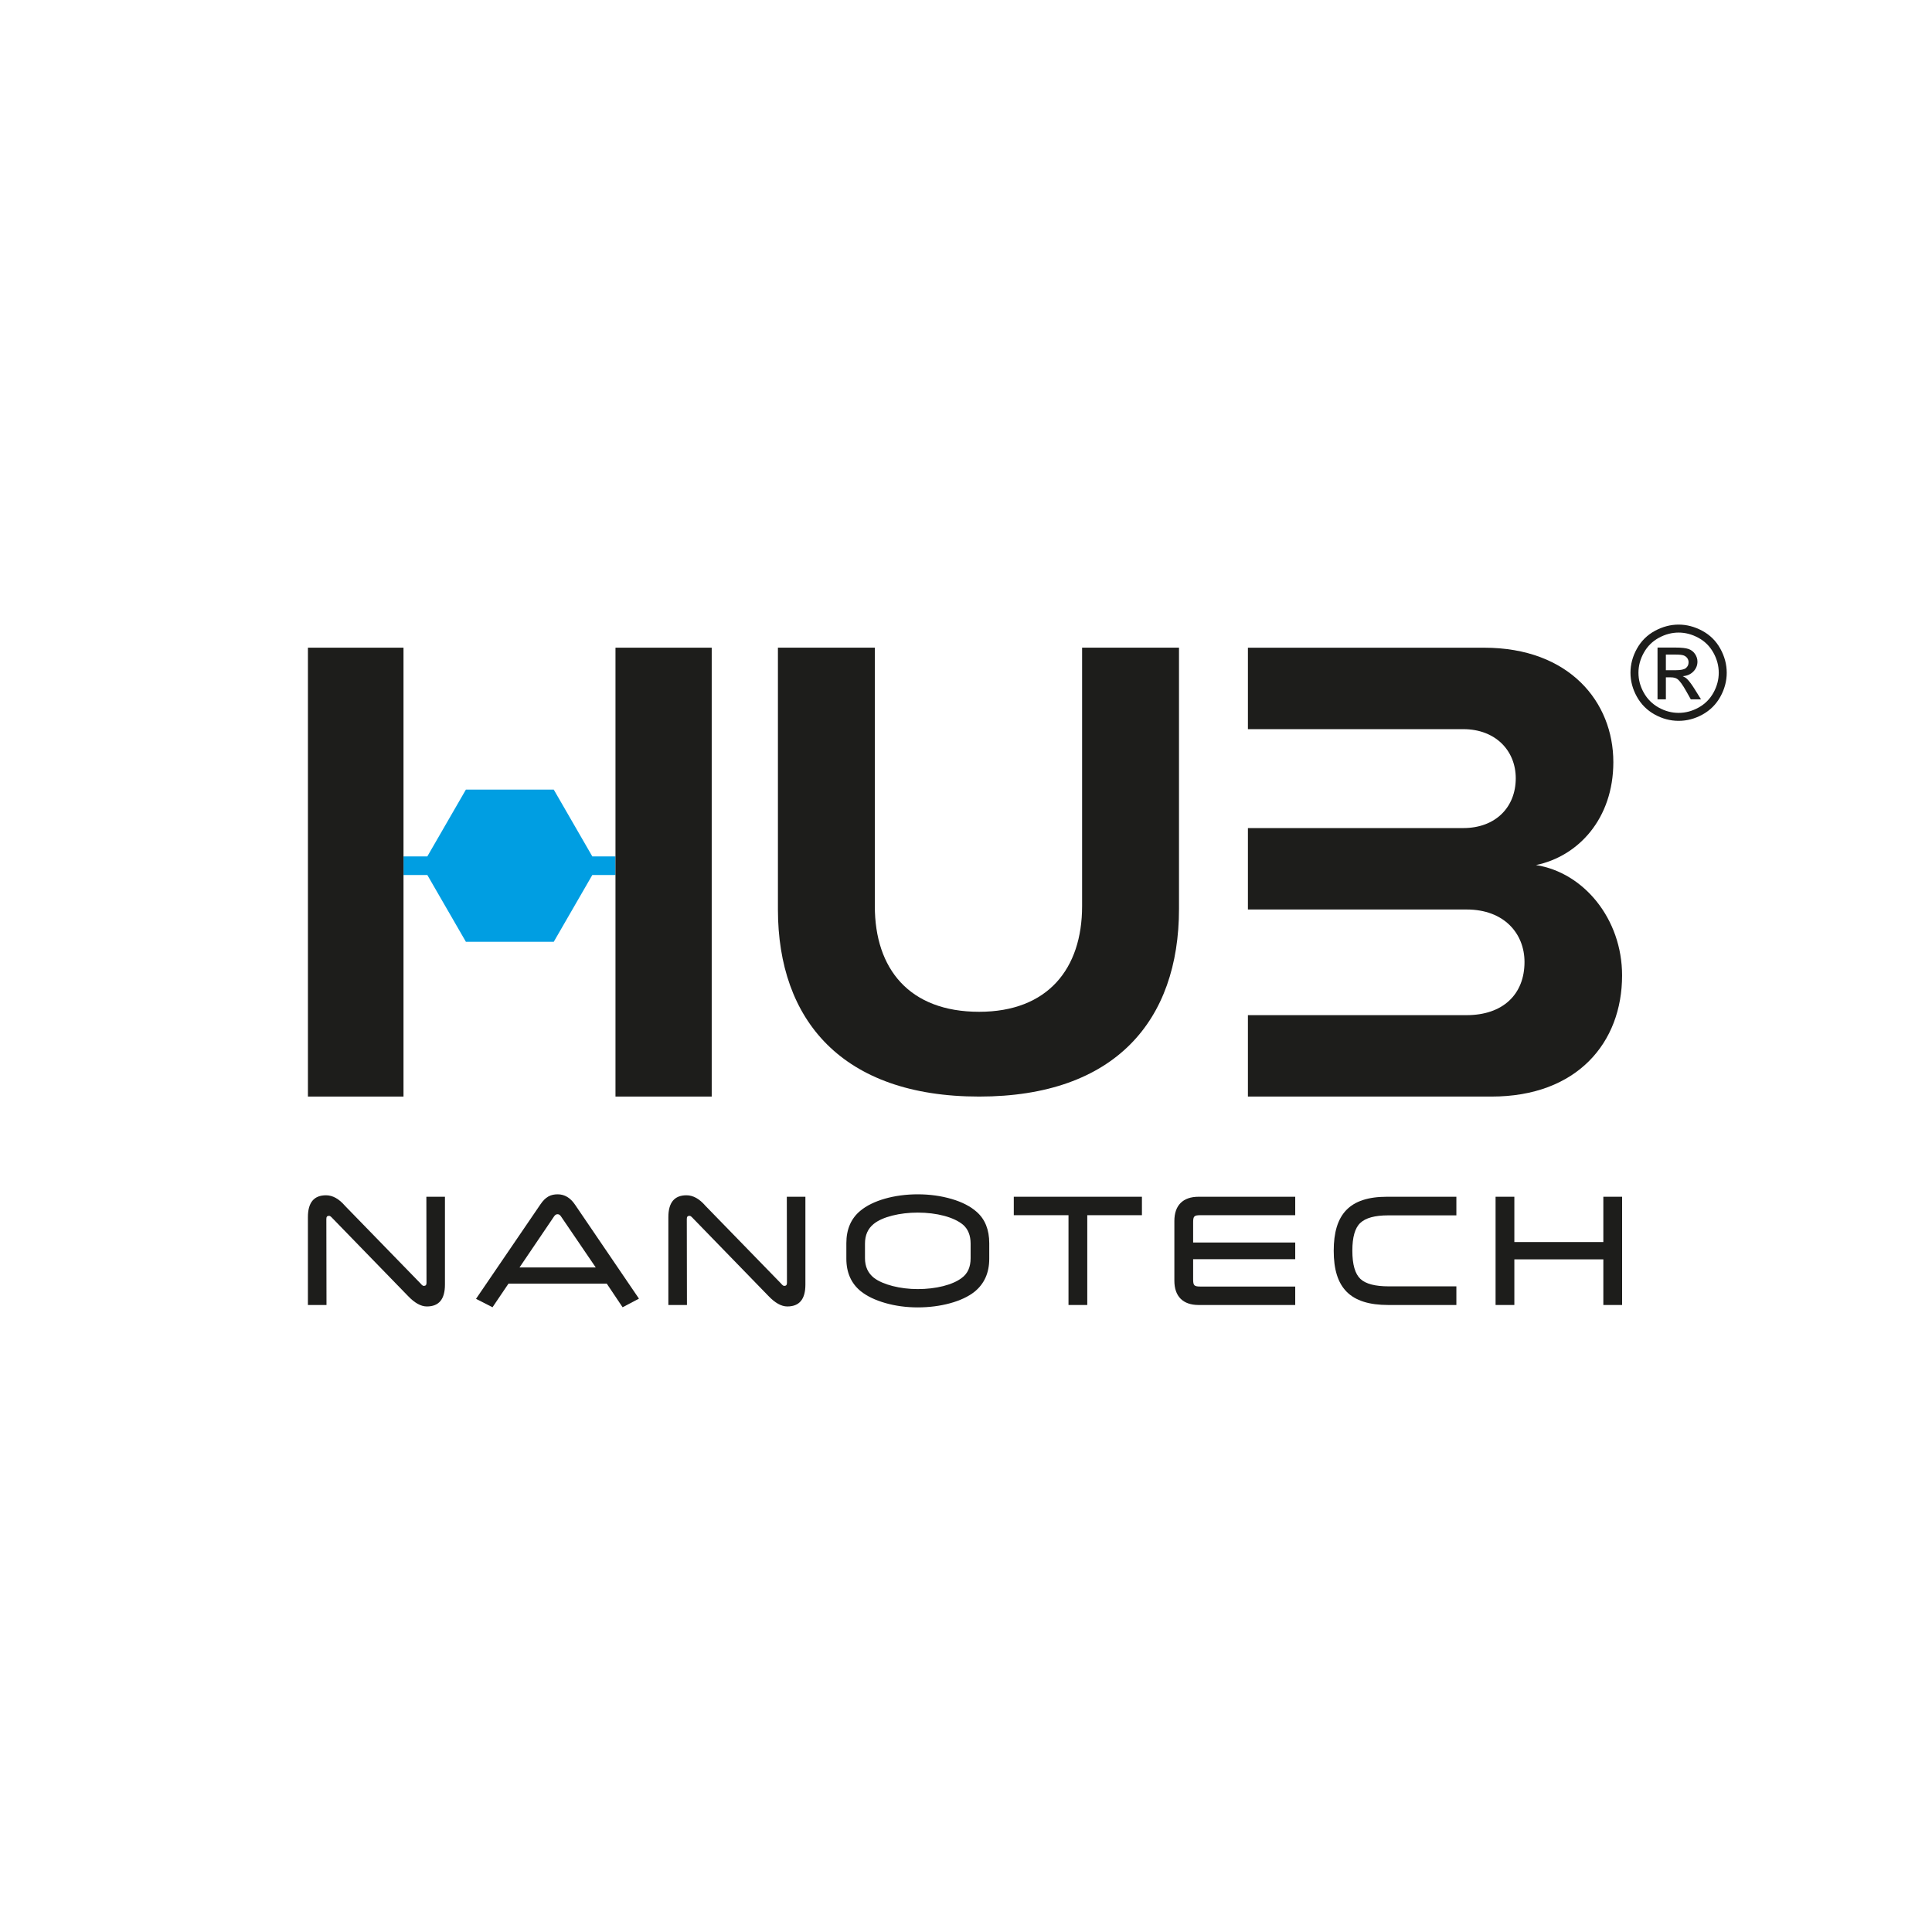
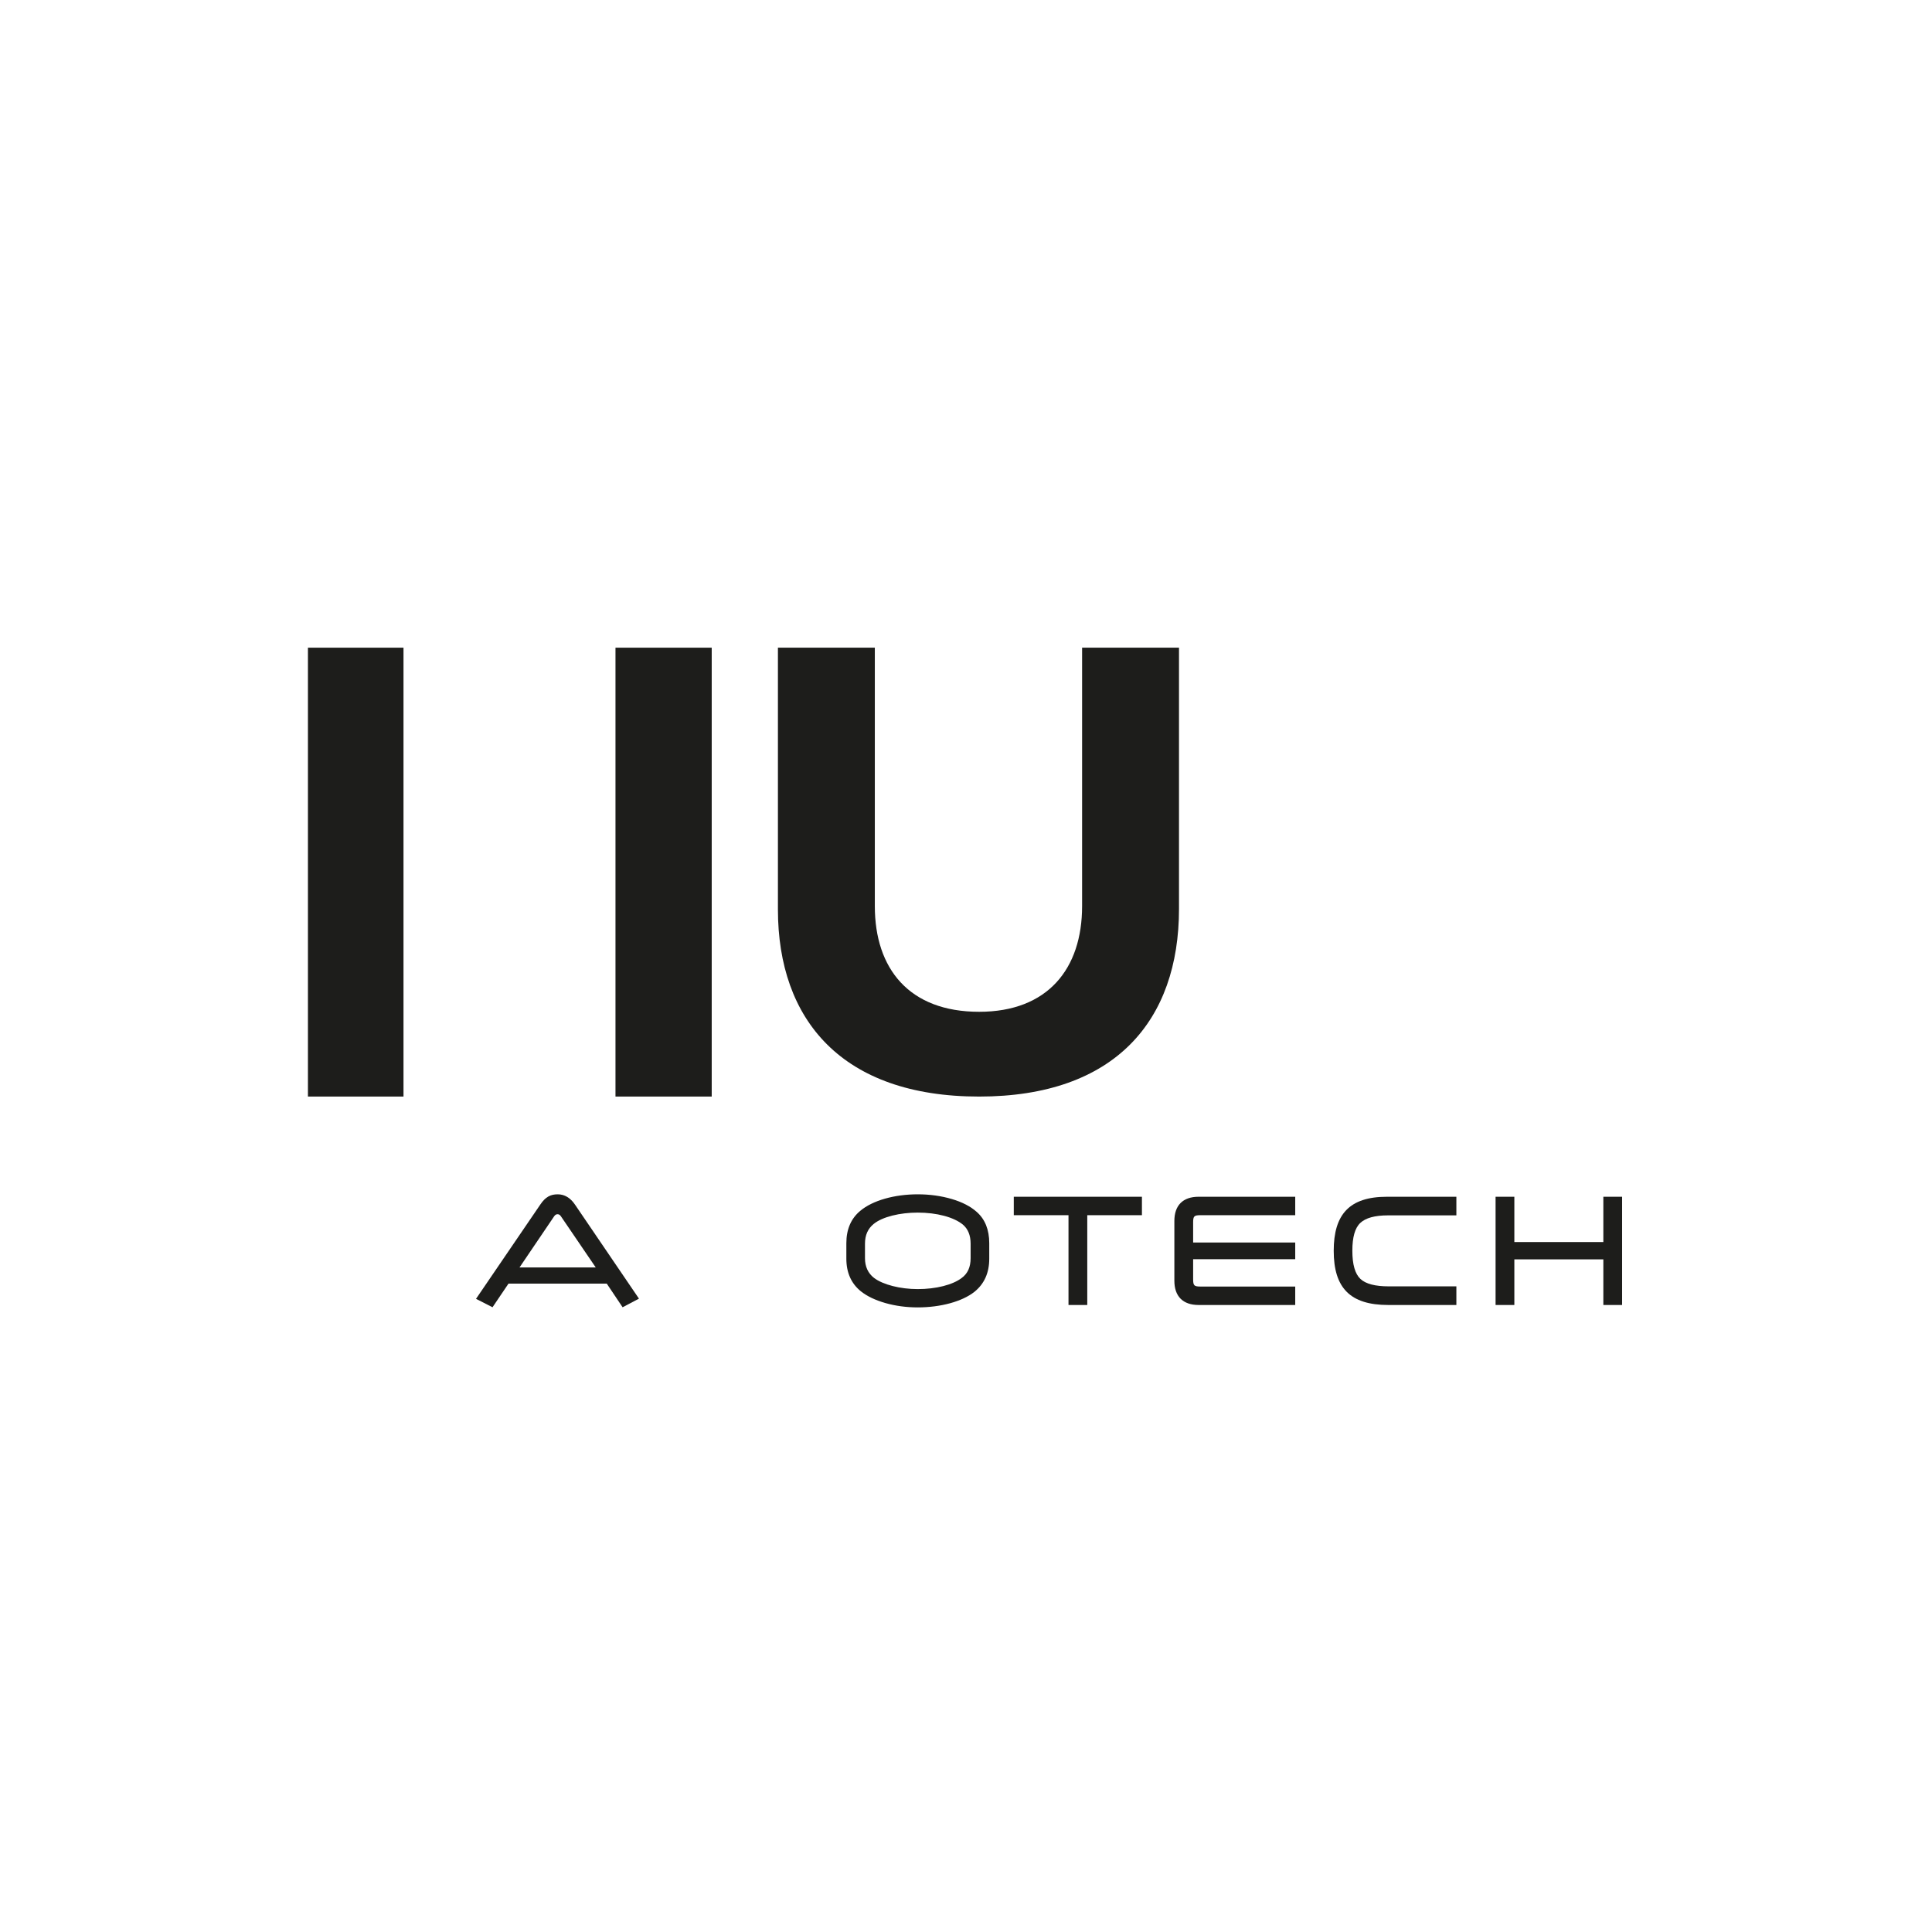
<svg xmlns="http://www.w3.org/2000/svg" version="1.1" x="0px" y="0px" viewBox="0 0 640 640" style="enable-background:new 0 0 640 640;" xml:space="preserve">
  <g id="Livello_20">
    <g>
      <g>
        <path style="fill:#1D1D1B;" d="M257.698,214.553h32.1v85.617c0,20.732,11.368,34.999,34.556,34.999     c22.737,0,34.105-14.267,34.105-34.999v-85.617h32.1v86.503c0,37.004-21.175,62.196-66.206,62.196     c-45.474,0-66.656-25.41-66.656-61.979V214.553z" />
-         <path style="fill:#1D1D1B;" d="M508.805,286.563c14.042-2.891,25.635-15.378,25.635-34.105c0-19.838-14.492-37.897-42.801-37.897     h-78.251v26.98h71.335c10.7,0,17.391,7.133,17.391,16.272c0,9.581-6.691,16.497-17.391,16.497h-71.335v26.972h72.454     c12.48,0,19.17,8.027,19.17,17.391c0,10.692-7.133,17.608-19.17,17.608h-72.454v26.972h80.698     c28.316,0,43.251-17.834,43.251-40.128C537.338,304.404,524.625,289.019,508.805,286.563z" />
-         <polygon style="fill:#009EE2;" points="203.888,283.693 196.209,283.693 183.438,261.57 154.333,261.57 141.561,283.693      133.665,283.693 133.665,289.858 141.561,289.858 154.333,311.98 183.438,311.98 196.209,289.858 203.888,289.858    " />
        <polygon style="fill:#1D1D1B;" points="133.665,272.971 133.665,214.553 102.007,214.553 102.007,363.251 133.665,363.251      133.665,300.822    " />
        <polygon style="fill:#1D1D1B;" points="203.888,272.971 203.888,214.553 235.764,214.553 235.764,363.251 203.888,363.251      203.888,300.822    " />
      </g>
      <g>
-         <path style="fill:#1D1D1B;" d="M135.129,429.287l-24.984-25.72c-0.533-0.595-0.909-0.862-1.175-0.807     c-0.595,0-0.862,0.321-0.862,1.018l0.047,28.516H102v-29.103c0-4.824,1.989-7.237,5.999-7.237c2.209,0,4.292,1.175,6.281,3.485     l25.031,25.728c0.47,0.58,0.846,0.846,1.112,0.799c0.595,0,0.862-0.329,0.862-1.018l-0.047-28.508h6.156v29.103     c0,4.824-1.974,7.237-5.999,7.237C139.405,432.78,137.322,431.59,135.129,429.287z" />
        <path style="fill:#1D1D1B;" d="M206.243,433.046l-5.247-7.832h-32.549l-5.294,7.832l-5.467-2.788l21.271-31.195     c1.77-2.678,3.54-3.43,5.796-3.43c2.24,0,4.182,1.128,5.733,3.43l21.178,31.132L206.243,433.046z M172.096,419.858h25.25     l-11.529-16.933c-0.313-0.486-0.689-0.697-1.128-0.697c-0.423,0-0.799,0.211-1.128,0.697L172.096,419.858z" />
-         <path style="fill:#1D1D1B;" d="M254.534,429.287l-24.984-25.72c-0.533-0.595-0.908-0.862-1.175-0.807     c-0.595,0-0.862,0.321-0.862,1.018l0.047,28.516h-6.156v-29.103c0-4.824,1.989-7.237,5.999-7.237     c2.209,0,4.292,1.175,6.281,3.485l25.031,25.728c0.47,0.58,0.846,0.846,1.112,0.799c0.595,0,0.862-0.329,0.862-1.018     l-0.047-28.508h6.156v29.103c0,4.824-1.974,7.237-5.999,7.237C258.811,432.78,256.727,431.59,254.534,429.287z" />
        <path style="fill:#1D1D1B;" d="M293.287,431.652c-3.368-0.971-6.062-2.256-8.145-3.916c-3.164-2.569-4.777-6.172-4.777-10.769     v-5.146c0-4.613,1.566-8.2,4.621-10.722c4.073-3.43,11.309-5.467,19.016-5.467c4.026,0,7.785,0.533,11.262,1.551     c3.477,1.018,6.266,2.467,8.302,4.292c2.741,2.412,4.135,5.897,4.135,10.346v5.146c0,4.707-1.66,8.357-4.934,10.988     c-4.073,3.211-11.2,5.138-18.765,5.138C300.257,433.093,296.67,432.608,293.287,431.652z M318.584,423.335     c1.989-1.441,2.945-3.634,2.945-6.532v-4.824c0-2.733-0.846-4.824-2.506-6.266c-3.007-2.522-8.74-4.026-15.022-4.026     c-5.89,0-11.685,1.394-14.567,3.751c-1.927,1.559-2.898,3.704-2.898,6.54v4.824c0,2.788,1.018,4.981,3.007,6.532     c2.992,2.256,8.725,3.697,14.458,3.697C310.016,427.032,315.592,425.637,318.584,423.335z" />
        <path style="fill:#1D1D1B;" d="M378.279,396.44v6.109h-18.107v29.746h-6.219v-29.746H335.83v-6.109H378.279z" />
        <path style="fill:#1D1D1B;" d="M397.06,432.295c-5.2,0-8.036-2.851-8.036-8.051v-19.768c0-5.2,2.835-8.036,8.036-8.036h32.001     v6.109h-31.359c-2.146,0-2.459,0.321-2.459,2.412v6.641h33.818v5.522h-33.818v6.587c0,2.146,0.313,2.475,2.459,2.475h31.359     v6.109H397.06z" />
        <path style="fill:#1D1D1B;" d="M459.872,432.295c-12.641,0-18.06-5.686-18.06-17.959c0-12.006,5.153-17.896,17.637-17.896h22.995     v6.164h-22.619c-4.402,0-7.456,0.854-9.21,2.514c-1.77,1.66-2.632,4.715-2.632,9.218c0,4.558,0.909,7.667,2.679,9.328     s4.934,2.459,9.383,2.459h22.399v6.172H459.872z" />
        <path style="fill:#1D1D1B;" d="M531.127,396.44h6.219v35.855h-6.219v-15.116h-29.479v15.116h-6.219V396.44h6.219v15.006h29.479     V396.44z" />
      </g>
      <g>
-         <path style="fill:#1D1D1B;" d="M556.069,206.907c2.677,0,5.288,0.687,7.839,2.06c2.551,1.373,4.537,3.338,5.958,5.895     s2.134,5.222,2.134,7.997c0,2.747-0.7,5.388-2.101,7.923c-1.404,2.535-3.368,4.503-5.898,5.905     c-2.526,1.402-5.17,2.102-7.932,2.102c-2.762,0-5.406-0.7-7.934-2.102c-2.528-1.402-4.497-3.37-5.905-5.905     c-1.408-2.535-2.113-5.176-2.113-7.923c0-2.775,0.715-5.441,2.145-7.997c1.429-2.557,3.42-4.521,5.969-5.895     C550.779,207.593,553.392,206.907,556.069,206.907z M556.069,209.548c-2.24,0-4.419,0.573-6.539,1.722     c-2.12,1.148-3.779,2.789-4.976,4.923c-1.197,2.134-1.796,4.355-1.796,6.666c0,2.295,0.589,4.497,1.764,6.603     c1.176,2.105,2.821,3.747,4.933,4.923s4.316,1.764,6.613,1.764c2.297,0,4.5-0.589,6.613-1.764s3.755-2.818,4.923-4.923     s1.754-4.307,1.754-6.603c0-2.311-0.595-4.532-1.784-6.666c-1.192-2.134-2.849-3.774-4.977-4.923     C560.47,210.121,558.294,209.548,556.069,209.548z M549.076,231.669v-17.156h5.895c2.013,0,3.471,0.158,4.374,0.475     c0.902,0.317,1.621,0.869,2.155,1.659s0.803,1.627,0.803,2.514c0,1.254-0.447,2.345-1.343,3.275     c-0.893,0.93-2.08,1.45-3.559,1.564c0.607,0.254,1.093,0.557,1.458,0.909c0.691,0.676,1.536,1.81,2.535,3.402l2.092,3.359h-3.381     l-1.521-2.704c-1.198-2.126-2.161-3.458-2.895-3.993c-0.507-0.394-1.247-0.592-2.219-0.592h-1.627v7.289H549.076z      M551.843,222.013h3.359c1.606,0,2.701-0.24,3.287-0.718c0.583-0.478,0.875-1.112,0.875-1.902c0-0.507-0.142-0.961-0.423-1.363     s-0.673-0.7-1.171-0.898c-0.501-0.198-1.428-0.296-2.78-0.296h-3.148V222.013z" />
-       </g>
+         </g>
    </g>
  </g>
  <g id="Livello_1">
</g>
</svg>